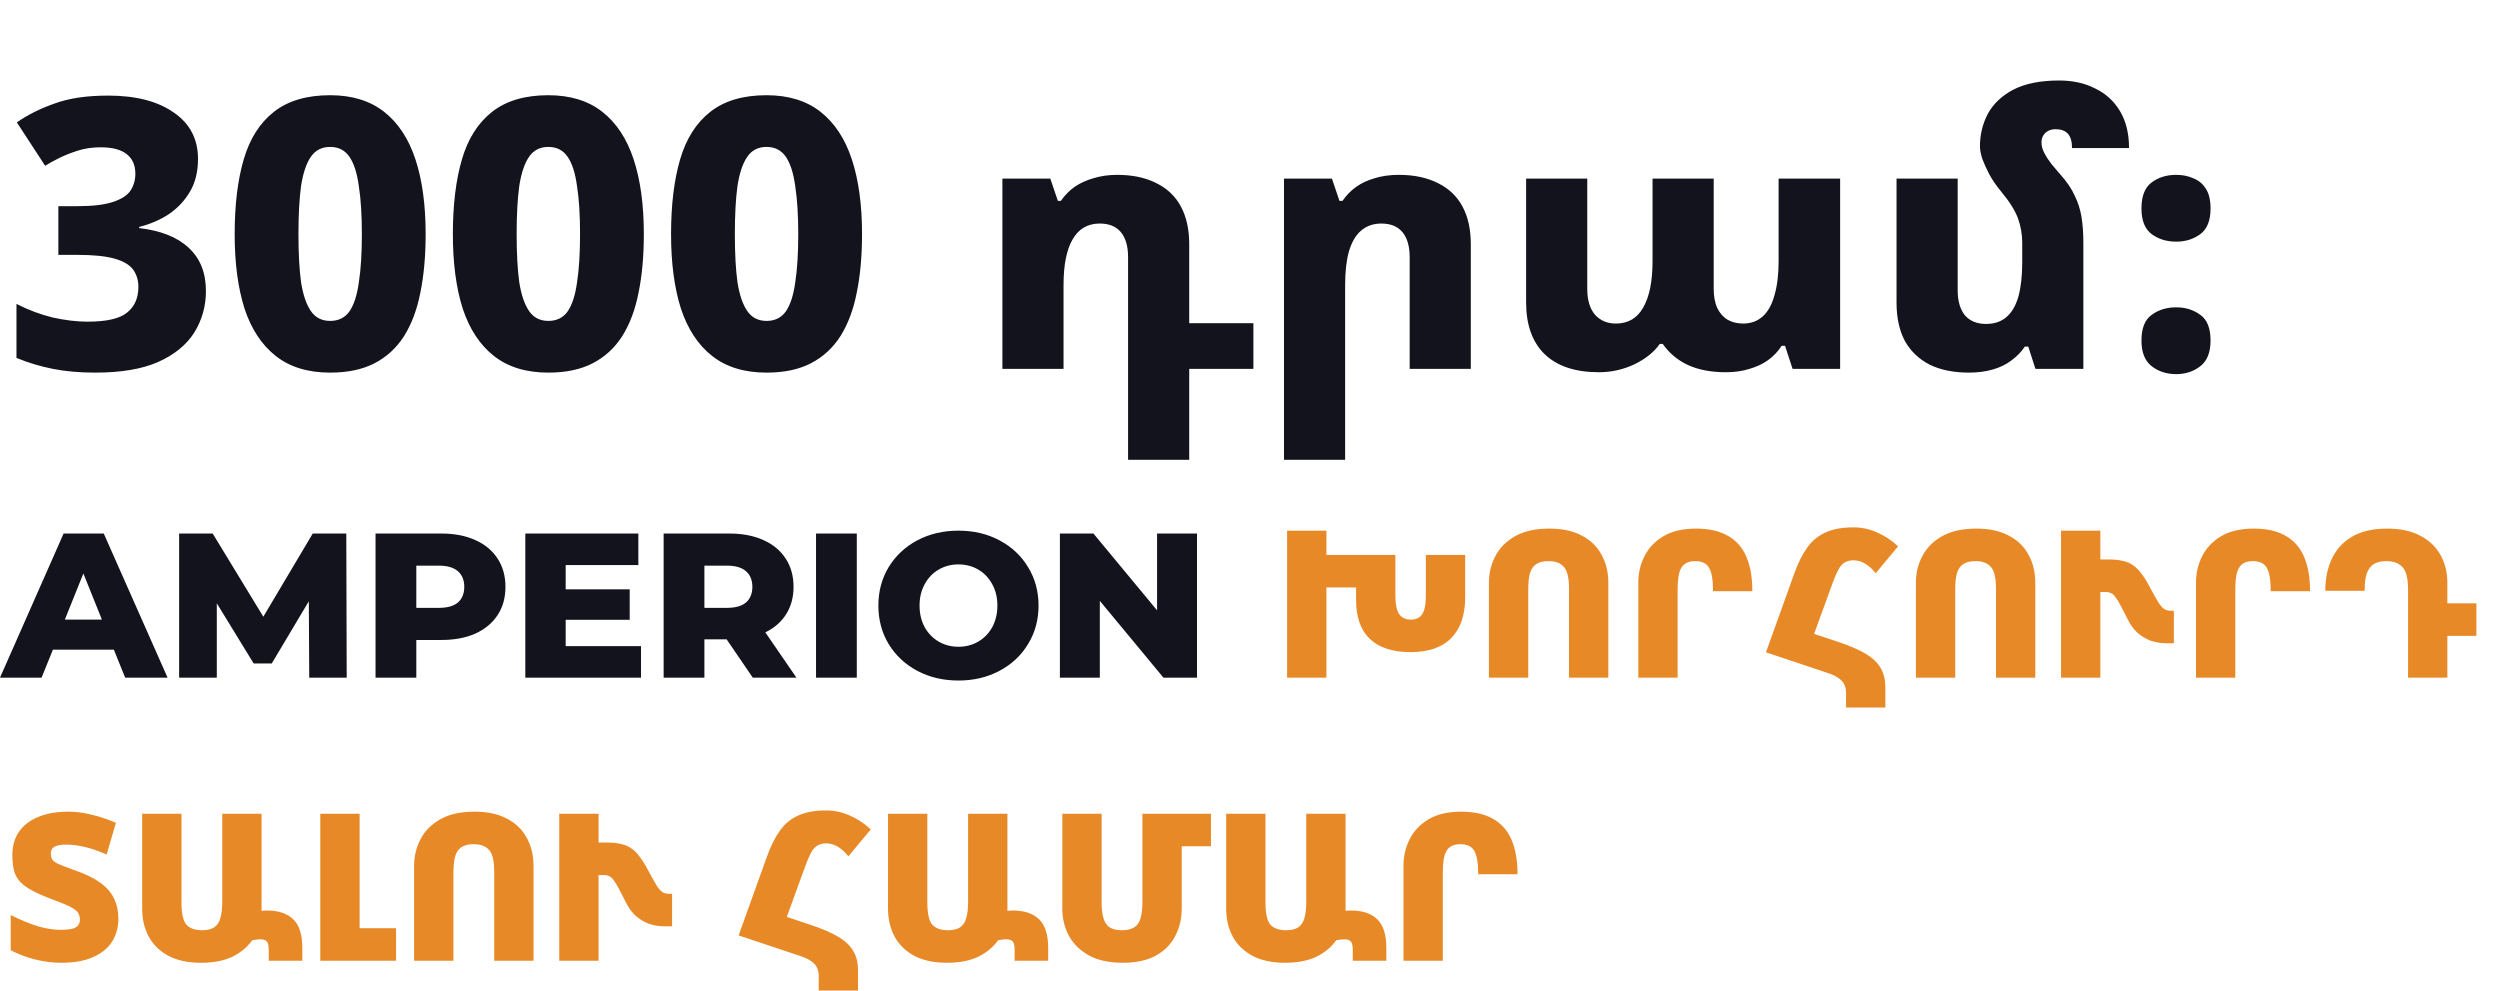
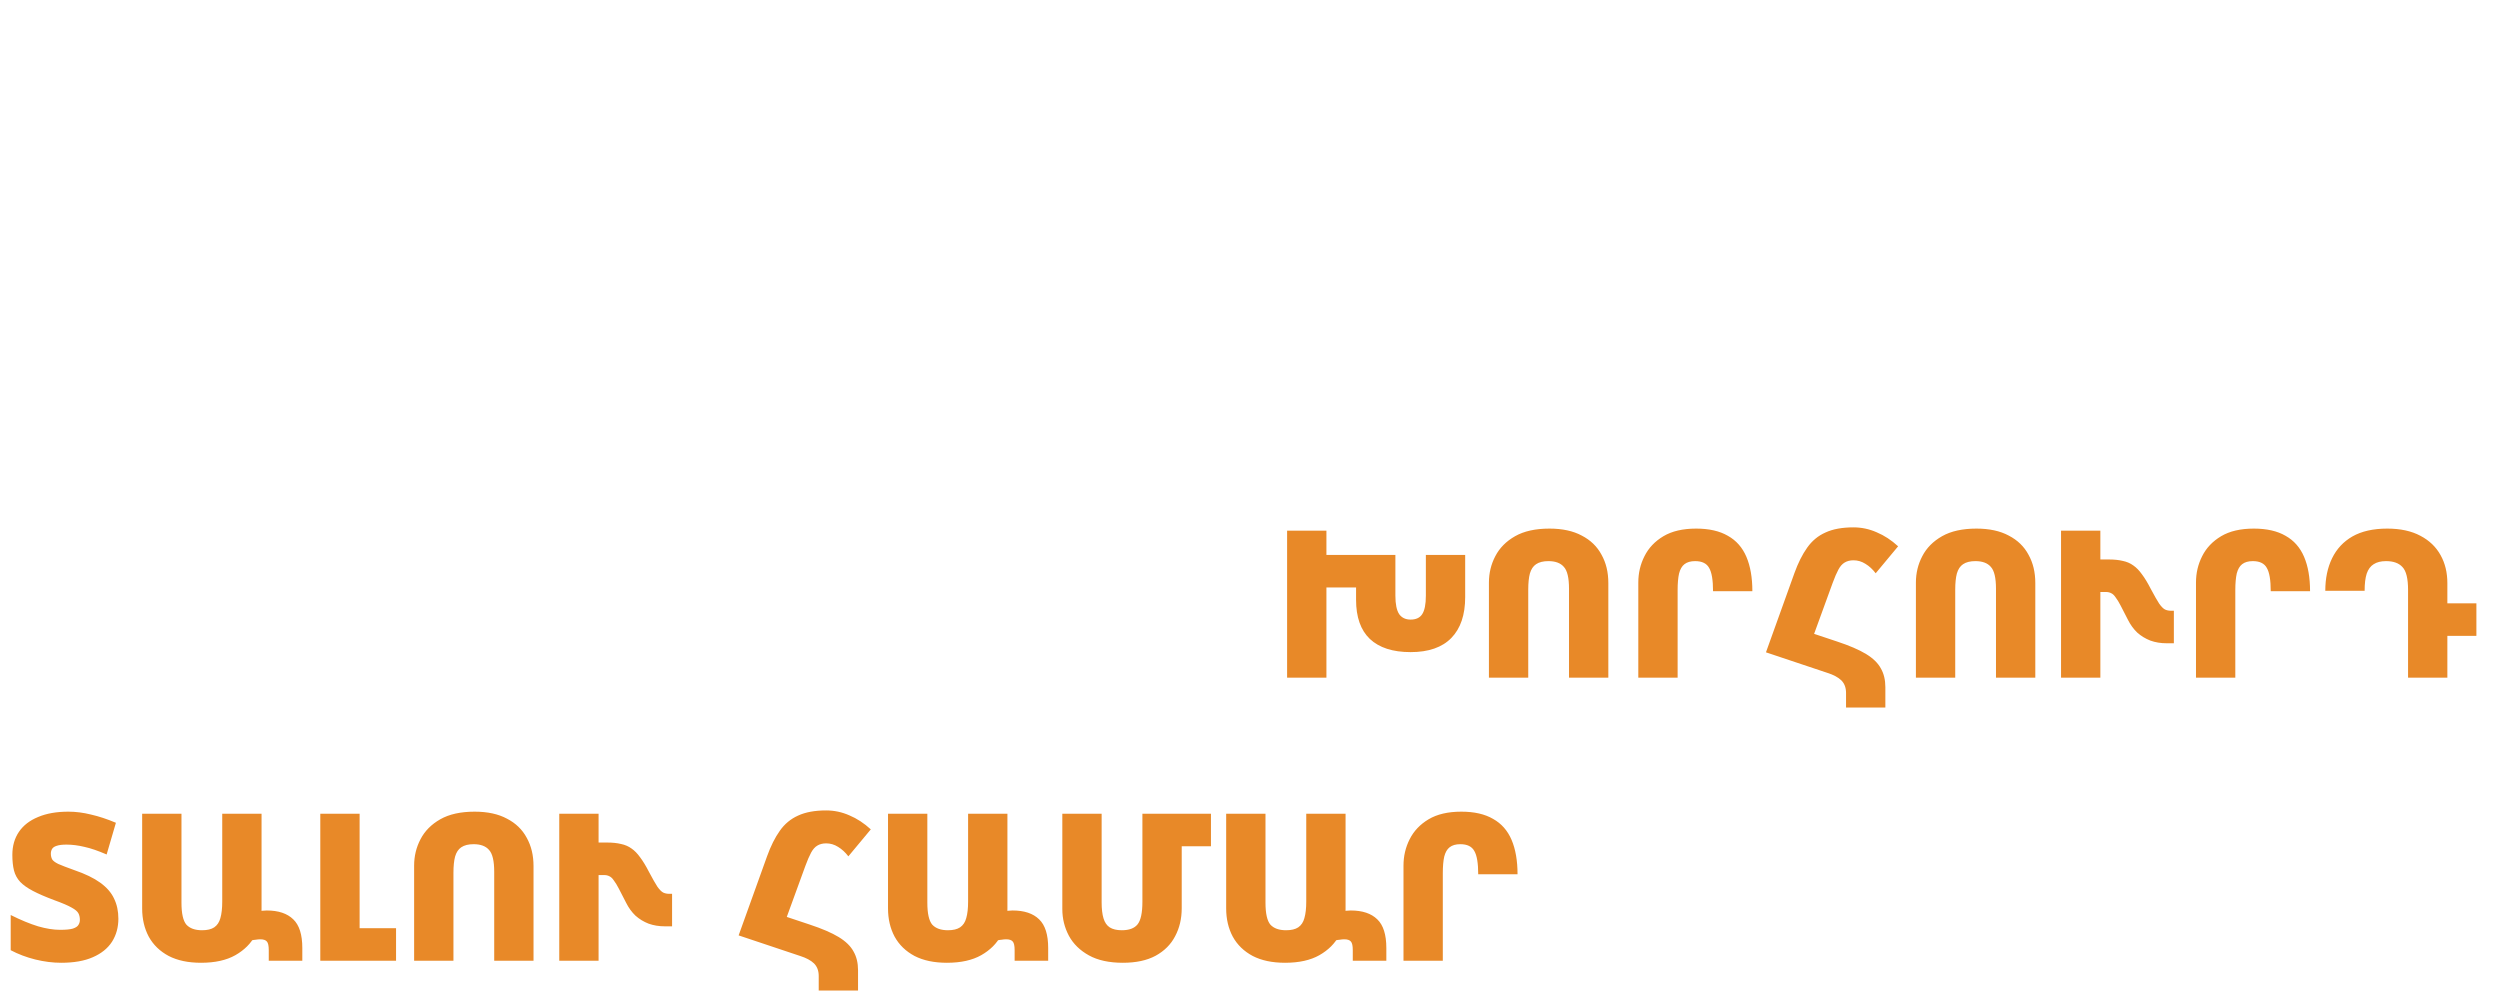
<svg xmlns="http://www.w3.org/2000/svg" viewBox="0 0 291.336 115.48" fill="none">
-   <path d="M23.075 18.529C23.075 19.995 22.767 21.256 22.151 22.311C21.535 23.367 20.714 24.246 19.688 24.95C18.662 25.625 17.504 26.123 16.214 26.446V26.578C18.735 26.871 20.656 27.633 21.975 28.865C23.324 30.096 23.998 31.782 23.998 33.923C23.998 35.682 23.544 37.295 22.635 38.761C21.726 40.198 20.319 41.341 18.413 42.191C16.536 43.012 14.102 43.423 11.112 43.423C9.264 43.423 7.608 43.276 6.142 42.983C4.675 42.69 3.268 42.265 1.919 41.708V35.418C3.297 36.122 4.705 36.65 6.142 37.001C7.608 37.324 8.956 37.485 10.188 37.485C12.416 37.485 13.956 37.133 14.806 36.43C15.686 35.726 16.126 34.729 16.126 33.439C16.126 32.647 15.92 31.973 15.51 31.416C15.099 30.859 14.381 30.433 13.355 30.14C12.328 29.847 10.862 29.7 8.956 29.7H6.801V24.027H9C10.789 24.027 12.167 23.865 13.135 23.543C14.132 23.22 14.821 22.78 15.202 22.223C15.583 21.637 15.774 20.977 15.774 20.244C15.774 19.247 15.437 18.485 14.762 17.957C14.088 17.429 13.076 17.165 11.727 17.165C10.76 17.165 9.865 17.297 9.044 17.561C8.223 17.825 7.49 18.118 6.845 18.441C6.2 18.763 5.672 19.056 5.262 19.32L1.963 14.262C3.224 13.383 4.69 12.65 6.361 12.063C8.033 11.447 10.115 11.14 12.607 11.14C15.832 11.14 18.383 11.799 20.26 13.119C22.137 14.409 23.075 16.212 23.075 18.529ZM49.602 27.281C49.602 29.832 49.397 32.105 48.986 34.099C48.605 36.063 47.974 37.749 47.095 39.156C46.215 40.535 45.072 41.59 43.664 42.323C42.257 43.056 40.527 43.423 38.474 43.423C35.894 43.423 33.783 42.778 32.141 41.488C30.499 40.198 29.282 38.35 28.49 35.946C27.728 33.541 27.347 30.653 27.347 27.281C27.347 23.88 27.698 20.977 28.402 18.573C29.106 16.168 30.279 14.321 31.921 13.031C33.563 11.741 35.747 11.096 38.474 11.096C41.025 11.096 43.122 11.741 44.764 13.031C46.406 14.321 47.623 16.168 48.414 18.573C49.206 20.977 49.602 23.88 49.602 27.281ZM34.78 27.281C34.78 29.539 34.882 31.416 35.087 32.911C35.322 34.377 35.703 35.491 36.231 36.254C36.759 37.016 37.507 37.397 38.474 37.397C39.442 37.397 40.19 37.031 40.717 36.298C41.245 35.535 41.612 34.406 41.817 32.911C42.052 31.416 42.169 29.539 42.169 27.281C42.169 25.053 42.052 23.191 41.817 21.695C41.612 20.171 41.245 19.027 40.717 18.265C40.19 17.502 39.442 17.121 38.474 17.121C37.507 17.121 36.759 17.502 36.231 18.265C35.703 19.027 35.322 20.156 35.087 21.651C34.882 23.147 34.78 25.023 34.78 27.281ZM75.029 27.281C75.029 29.832 74.824 32.105 74.414 34.099C74.033 36.063 73.402 37.749 72.522 39.156C71.643 40.535 70.499 41.59 69.092 42.323C67.684 43.056 65.954 43.423 63.902 43.423C61.321 43.423 59.21 42.778 57.568 41.488C55.926 40.198 54.709 38.35 53.918 35.946C53.155 33.541 52.774 30.653 52.774 27.281C52.774 23.88 53.126 20.977 53.83 18.573C54.534 16.168 55.706 14.321 57.348 13.031C58.99 11.741 61.175 11.096 63.902 11.096C66.453 11.096 68.549 11.741 70.191 13.031C71.833 14.321 73.05 16.168 73.842 18.573C74.633 20.977 75.029 23.88 75.029 27.281ZM60.207 27.281C60.207 29.539 60.31 31.416 60.515 32.911C60.75 34.377 61.131 35.491 61.659 36.254C62.186 37.016 62.934 37.397 63.902 37.397C64.869 37.397 65.617 37.031 66.145 36.298C66.673 35.535 67.039 34.406 67.244 32.911C67.479 31.416 67.596 29.539 67.596 27.281C67.596 25.053 67.479 23.191 67.244 21.695C67.039 20.171 66.673 19.027 66.145 18.265C65.617 17.502 64.869 17.121 63.902 17.121C62.934 17.121 62.186 17.502 61.659 18.265C61.131 19.027 60.75 20.156 60.515 21.651C60.31 23.147 60.207 25.023 60.207 27.281ZM100.457 27.281C100.457 29.832 100.252 32.105 99.841 34.099C99.46 36.063 98.83 37.749 97.95 39.156C97.07 40.535 95.927 41.59 94.519 42.323C93.112 43.056 91.382 43.423 89.329 43.423C86.749 43.423 84.638 42.778 82.996 41.488C81.354 40.198 80.137 38.35 79.345 35.946C78.583 33.541 78.202 30.653 78.202 27.281C78.202 23.88 78.554 20.977 79.257 18.573C79.961 16.168 81.134 14.321 82.776 13.031C84.418 11.741 86.602 11.096 89.329 11.096C91.88 11.096 93.977 11.741 95.619 13.031C97.261 14.321 98.478 16.168 99.269 18.573C100.061 20.977 100.457 23.88 100.457 27.281ZM85.635 27.281C85.635 29.539 85.737 31.416 85.943 32.911C86.177 34.377 86.558 35.491 87.086 36.254C87.614 37.016 88.362 37.397 89.329 37.397C90.297 37.397 91.044 37.031 91.572 36.298C92.1 35.535 92.467 34.406 92.672 32.911C92.906 31.416 93.024 29.539 93.024 27.281C93.024 25.053 92.906 23.191 92.672 21.695C92.467 20.171 92.1 19.027 91.572 18.265C91.044 17.502 90.297 17.121 89.329 17.121C88.362 17.121 87.614 17.502 87.086 18.265C86.558 19.027 86.177 20.156 85.943 21.651C85.737 23.147 85.635 25.023 85.635 27.281ZM131.46 53.583V29.964C131.46 28.703 131.181 27.736 130.624 27.061C130.067 26.387 129.246 26.05 128.161 26.05C126.754 26.05 125.698 26.665 124.994 27.897C124.291 29.099 123.939 30.873 123.939 33.219V42.983H116.814V20.816H122.399L123.279 23.411H123.631C124.071 22.766 124.599 22.223 125.214 21.783C125.859 21.344 126.592 21.006 127.413 20.772C128.264 20.508 129.187 20.376 130.184 20.376C131.973 20.376 133.498 20.699 134.759 21.344C136.019 21.959 136.972 22.868 137.618 24.071C138.262 25.273 138.585 26.739 138.585 28.469V37.661H146.062V42.983H138.585V53.583H131.46ZM149.629 53.583V20.816H155.215L156.094 23.411H156.446C156.886 22.766 157.414 22.223 158.03 21.783C158.645 21.344 159.364 21.006 160.185 20.772C161.035 20.508 161.973 20.376 162.999 20.376C164.788 20.376 166.313 20.699 167.574 21.344C168.835 21.959 169.788 22.868 170.433 24.071C171.078 25.273 171.4 26.739 171.4 28.469V42.983H164.275V29.964C164.275 28.703 163.996 27.736 163.439 27.061C162.882 26.387 162.061 26.05 160.976 26.05C160.038 26.05 159.246 26.328 158.601 26.885C157.986 27.413 157.516 28.22 157.194 29.304C156.901 30.36 156.754 31.665 156.754 33.219V53.583H149.629ZM186.334 43.379C183.577 43.379 181.466 42.675 180 41.268C178.563 39.86 177.845 37.852 177.845 35.242V20.816H184.97V33.659C184.97 34.949 185.263 35.946 185.85 36.65C186.466 37.353 187.287 37.705 188.313 37.705C189.72 37.705 190.776 37.089 191.48 35.858C192.213 34.597 192.579 32.779 192.579 30.404V20.816H199.705V33.659C199.705 34.509 199.836 35.242 200.1 35.858C200.393 36.474 200.804 36.943 201.332 37.265C201.86 37.559 202.461 37.705 203.135 37.705C204.044 37.705 204.806 37.427 205.422 36.869C206.038 36.312 206.492 35.491 206.786 34.406C207.108 33.321 207.27 31.987 207.27 30.404V20.816H214.439V42.983H208.897L208.017 40.3H207.621C207.211 40.945 206.683 41.502 206.038 41.971C205.422 42.411 204.704 42.748 203.883 42.983C203.062 43.247 202.138 43.379 201.112 43.379C199.411 43.379 197.945 43.1 196.714 42.543C195.511 41.986 194.529 41.165 193.767 40.08H193.415C192.77 41.018 191.787 41.81 190.468 42.455C189.149 43.071 187.771 43.379 186.334 43.379ZM242.783 28.293V42.983H237.197L236.362 40.388H235.966C235.555 41.004 235.027 41.546 234.383 42.015C233.767 42.485 233.034 42.836 232.183 43.071C231.362 43.306 230.453 43.423 229.456 43.423C227.668 43.423 226.143 43.115 224.882 42.499C223.621 41.854 222.654 40.93 221.979 39.728C221.334 38.497 221.012 37.016 221.012 35.286V20.816H228.137V33.835C228.137 35.066 228.415 36.034 228.973 36.738C229.559 37.412 230.38 37.749 231.436 37.749C232.403 37.749 233.195 37.485 233.811 36.957C234.456 36.4 234.925 35.594 235.218 34.538C235.511 33.453 235.658 32.149 235.658 30.624V28.249C235.658 27.311 235.497 26.387 235.174 25.478C234.851 24.569 234.192 23.513 233.195 22.311C232.638 21.637 232.183 20.977 231.831 20.332C231.48 19.658 231.201 19.042 230.996 18.485C230.82 17.898 230.732 17.429 230.732 17.077C230.732 15.699 231.04 14.424 231.656 13.251C232.3 12.078 233.297 11.14 234.646 10.436C236.024 9.732 237.798 9.38 239.968 9.38C241.551 9.38 242.944 9.688 244.147 10.304C245.378 10.89 246.346 11.77 247.049 12.943C247.753 14.116 248.105 15.553 248.105 17.253H241.464C241.464 16.491 241.302 15.934 240.98 15.582C240.657 15.23 240.173 15.054 239.528 15.054C239.059 15.054 238.663 15.201 238.341 15.494C238.048 15.787 237.901 16.154 237.901 16.593C237.901 17.004 238.018 17.429 238.253 17.869C238.487 18.309 238.766 18.734 239.089 19.144C239.44 19.555 239.777 19.951 240.1 20.332C240.863 21.182 241.42 22.003 241.772 22.795C242.153 23.557 242.416 24.378 242.563 25.258C242.71 26.138 242.783 27.149 242.783 28.293ZM249.555 39.684C249.555 38.248 249.952 37.251 250.744 36.694C251.533 36.107 252.488 35.814 253.602 35.814C254.687 35.814 255.624 36.107 256.416 36.694C257.208 37.251 257.605 38.248 257.605 39.684C257.605 41.062 257.208 42.059 256.416 42.675C255.624 43.291 254.687 43.599 253.602 43.599C252.488 43.599 251.533 43.291 250.744 42.675C249.952 42.059 249.555 41.062 249.555 39.684ZM249.555 24.29C249.555 22.854 249.952 21.842 250.744 21.256C251.533 20.669 252.488 20.376 253.602 20.376C254.334 20.376 254.994 20.508 255.581 20.772C256.196 21.006 256.68 21.402 257.033 21.959C257.413 22.516 257.605 23.293 257.605 24.29C257.605 25.698 257.208 26.695 256.416 27.281C255.624 27.868 254.687 28.161 253.602 28.161C252.488 28.161 251.533 27.868 250.744 27.281C249.952 26.695 249.555 25.698 249.555 24.29Z" fill="#12131D" />
-   <path d="M13.267 75.706H6.166L4.846 78.969H-0L7.413 62.175H12.091L19.528 78.969H14.586L13.267 75.706ZM11.875 72.204L9.716 66.83L7.557 72.204H11.875ZM36.037 78.969L35.989 70.068L31.671 77.313H29.56L25.265 70.308V78.969H20.875V62.175H24.785L30.687 71.868L36.445 62.175H40.355L40.403 78.969H36.037ZM51.441 62.175C52.961 62.175 54.28 62.431 55.4 62.943C56.519 63.439 57.383 64.159 57.991 65.102C58.599 66.03 58.902 67.125 58.902 68.389C58.902 69.653 58.599 70.748 57.991 71.676C57.383 72.603 56.519 73.323 55.4 73.835C54.28 74.331 52.961 74.579 51.441 74.579H48.514V78.969H43.764V62.175H51.441ZM51.153 70.836C52.129 70.836 52.865 70.628 53.36 70.212C53.856 69.78 54.104 69.173 54.104 68.389C54.104 67.605 53.856 66.998 53.36 66.566C52.865 66.134 52.129 65.918 51.153 65.918H48.514V70.836H51.153ZM74.701 75.298V78.969H61.218V62.175H74.389V65.846H65.921V68.677H73.382V72.228H65.921V75.298H74.701ZM84.678 74.507H82.087V78.969H77.337V62.175H85.014C86.534 62.175 87.853 62.431 88.972 62.943C90.092 63.439 90.956 64.159 91.563 65.102C92.171 66.03 92.475 67.125 92.475 68.389C92.475 69.605 92.187 70.668 91.611 71.58C91.052 72.475 90.244 73.179 89.188 73.691L92.811 78.969H87.725L84.678 74.507ZM87.677 68.389C87.677 67.605 87.429 66.998 86.933 66.566C86.438 66.134 85.702 65.918 84.726 65.918H82.087V70.836H84.726C85.702 70.836 86.438 70.628 86.933 70.212C87.429 69.78 87.677 69.173 87.677 68.389ZM95.096 62.175H99.846V78.969H95.096V62.175ZM111.694 79.305C109.919 79.305 108.319 78.929 106.896 78.177C105.488 77.425 104.377 76.386 103.561 75.058C102.761 73.731 102.362 72.236 102.362 70.572C102.362 68.909 102.761 67.414 103.561 66.086C104.377 64.759 105.488 63.719 106.896 62.967C108.319 62.215 109.919 61.84 111.694 61.84C113.469 61.84 115.061 62.215 116.468 62.967C117.892 63.719 119.003 64.759 119.803 66.086C120.618 67.414 121.026 68.909 121.026 70.572C121.026 72.236 120.618 73.731 119.803 75.058C119.003 76.386 117.892 77.425 116.468 78.177C115.061 78.929 113.469 79.305 111.694 79.305ZM111.694 75.37C112.542 75.37 113.309 75.17 113.997 74.771C114.685 74.371 115.229 73.811 115.628 73.091C116.028 72.356 116.228 71.516 116.228 70.572C116.228 69.629 116.028 68.797 115.628 68.077C115.229 67.342 114.685 66.774 113.997 66.374C113.309 65.974 112.542 65.774 111.694 65.774C110.846 65.774 110.079 65.974 109.391 66.374C108.703 66.774 108.159 67.342 107.76 68.077C107.36 68.797 107.16 69.629 107.16 70.572C107.16 71.516 107.36 72.356 107.76 73.091C108.159 73.811 108.703 74.371 109.391 74.771C110.079 75.17 110.846 75.37 111.694 75.37ZM139.492 62.175V78.969H135.581L128.168 70.02V78.969H123.514V62.175H127.424L134.838 71.124V62.175H139.492Z" fill="#12131D" />
  <path d="M149.992 78.969V61.84H154.574V78.969H149.992ZM158.029 64.671H162.611V69.421C162.611 70.396 162.755 71.108 163.043 71.556C163.347 71.988 163.795 72.204 164.386 72.204C165.01 72.204 165.458 71.996 165.73 71.58C166.018 71.148 166.162 70.428 166.162 69.421V64.671H170.744V69.589C170.744 71.652 170.208 73.235 169.137 74.339C168.065 75.442 166.481 75.994 164.386 75.994C162.307 75.994 160.724 75.482 159.636 74.459C158.565 73.435 158.029 71.916 158.029 69.9V64.671ZM151.887 64.671H160.812V68.461H151.887V64.671ZM173.511 78.969V67.885C173.511 66.782 173.759 65.758 174.255 64.815C174.751 63.855 175.518 63.079 176.558 62.487C177.597 61.896 178.933 61.6 180.564 61.6C182.068 61.6 183.323 61.872 184.331 62.415C185.355 62.943 186.122 63.687 186.634 64.647C187.162 65.59 187.426 66.686 187.426 67.933V78.969H182.844V68.605C182.844 67.342 182.644 66.494 182.244 66.062C181.86 65.614 181.26 65.39 180.444 65.39C179.837 65.39 179.357 65.51 179.005 65.75C178.669 65.974 178.429 66.334 178.285 66.83C178.157 67.31 178.093 67.941 178.093 68.725V78.969H173.511ZM190.919 78.969V67.885C190.919 66.782 191.159 65.758 191.639 64.815C192.119 63.855 192.854 63.079 193.846 62.487C194.838 61.896 196.109 61.6 197.66 61.6C199.164 61.6 200.395 61.88 201.355 62.439C202.331 62.983 203.05 63.799 203.514 64.886C203.978 65.974 204.21 67.31 204.21 68.893H199.628C199.628 67.597 199.476 66.694 199.172 66.182C198.884 65.654 198.34 65.39 197.54 65.39C197.013 65.39 196.597 65.51 196.293 65.75C196.005 65.974 195.797 66.334 195.669 66.83C195.557 67.326 195.501 67.973 195.501 68.773V78.969H190.919ZM218.582 66.806C218.23 66.342 217.83 65.974 217.382 65.702C216.95 65.43 216.486 65.294 215.991 65.294C215.591 65.294 215.247 65.382 214.959 65.558C214.687 65.718 214.447 65.99 214.239 66.374C214.031 66.758 213.807 67.278 213.567 67.933L210.185 77.218L205.795 76.018L209.105 66.806C209.537 65.606 210.033 64.615 210.593 63.831C211.153 63.031 211.864 62.439 212.728 62.056C213.591 61.656 214.679 61.456 215.991 61.456C216.934 61.456 217.838 61.648 218.702 62.032C219.581 62.399 220.413 62.943 221.196 63.663L218.582 66.806ZM205.795 76.018L207.282 72.491L214.047 74.747C215.503 75.226 216.638 75.714 217.454 76.21C218.27 76.706 218.846 77.265 219.181 77.889C219.533 78.497 219.709 79.225 219.709 80.072V82.448H215.127V80.744C215.127 80.136 214.943 79.649 214.575 79.281C214.207 78.929 213.671 78.641 212.968 78.417L205.795 76.018ZM223.269 78.969V67.885C223.269 66.782 223.517 65.758 224.013 64.815C224.508 63.855 225.276 63.079 226.316 62.487C227.355 61.896 228.691 61.6 230.322 61.6C231.825 61.6 233.081 61.872 234.089 62.415C235.112 62.943 235.88 63.687 236.392 64.647C236.92 65.59 237.183 66.686 237.183 67.933V78.969H232.601V68.605C232.601 67.342 232.401 66.494 232.002 66.062C231.618 65.614 231.018 65.39 230.202 65.39C229.594 65.39 229.115 65.51 228.763 65.75C228.427 65.974 228.187 66.334 228.043 66.83C227.915 67.31 227.851 67.941 227.851 68.725V78.969H223.269ZM240.182 78.969V61.84H244.764V65.198H245.748C246.372 65.198 246.916 65.254 247.379 65.366C247.843 65.462 248.251 65.638 248.603 65.894C248.955 66.134 249.291 66.478 249.61 66.926C249.947 67.374 250.289 67.941 250.641 68.629C251.059 69.413 251.386 69.988 251.626 70.356C251.881 70.708 252.106 70.932 252.298 71.028C252.505 71.124 252.73 71.172 252.97 71.172H253.33V74.963H252.49C251.801 74.963 251.171 74.859 250.594 74.651C250.019 74.427 249.506 74.115 249.059 73.715C248.627 73.299 248.267 72.803 247.979 72.228C247.643 71.556 247.363 71.012 247.14 70.596C246.916 70.164 246.716 69.836 246.54 69.613C246.38 69.373 246.212 69.213 246.036 69.133C245.86 69.037 245.66 68.989 245.436 68.989H244.764V78.969H240.182ZM255.908 78.969V67.885C255.908 66.782 256.148 65.758 256.628 64.815C257.108 63.855 257.845 63.079 258.837 62.487C259.829 61.896 261.098 61.6 262.65 61.6C264.154 61.6 265.386 61.88 266.345 62.439C267.319 62.983 268.039 63.799 268.504 64.886C268.969 65.974 269.201 67.31 269.201 68.893H264.618C264.618 67.597 264.466 66.694 264.161 66.182C263.874 65.654 263.329 65.39 262.53 65.39C262.002 65.39 261.588 65.51 261.283 65.75C260.996 65.974 260.788 66.334 260.658 66.83C260.548 67.326 260.491 67.973 260.491 68.773V78.969H255.908ZM285.202 78.969H280.622V68.749C280.622 67.422 280.405 66.534 279.972 66.086C279.558 65.622 278.918 65.39 278.053 65.39C277.461 65.39 276.982 65.51 276.614 65.75C276.247 65.974 275.975 66.342 275.8 66.854C275.64 67.35 275.56 68.013 275.56 68.845H270.977C270.977 67.406 271.24 66.142 271.769 65.054C272.297 63.967 273.089 63.119 274.143 62.511C275.215 61.904 276.567 61.6 278.198 61.6C279.732 61.6 281.022 61.88 282.061 62.439C283.101 62.983 283.883 63.735 284.412 64.695C284.94 65.638 285.202 66.726 285.202 67.957V78.969ZM284.795 70.308H288.585V74.099H284.795V70.308ZM13.795 107.062C13.795 108.069 13.547 108.965 13.051 109.749C12.555 110.517 11.811 111.116 10.82 111.548C9.844 111.98 8.613 112.196 7.125 112.196C6.15 112.196 5.142 112.068 4.102 111.812C3.079 111.556 2.127 111.196 1.247 110.732V106.63C2.431 107.222 3.495 107.662 4.438 107.949C5.382 108.221 6.237 108.357 7.005 108.357C7.677 108.357 8.173 108.309 8.493 108.213C8.828 108.101 9.044 107.957 9.14 107.782C9.252 107.606 9.308 107.414 9.308 107.206C9.308 106.902 9.252 106.646 9.14 106.438C9.028 106.214 8.764 105.99 8.349 105.766C7.933 105.526 7.261 105.238 6.333 104.903C5.31 104.519 4.478 104.159 3.838 103.823C3.199 103.487 2.703 103.135 2.351 102.768C1.999 102.384 1.759 101.944 1.631 101.448C1.503 100.936 1.439 100.329 1.439 99.625C1.439 98.585 1.695 97.689 2.207 96.938C2.719 96.186 3.463 95.61 4.438 95.21C5.414 94.795 6.589 94.587 7.965 94.587C8.828 94.587 9.708 94.699 10.604 94.923C11.515 95.13 12.483 95.45 13.507 95.882L12.427 99.577C11.435 99.145 10.572 98.849 9.836 98.689C9.1 98.513 8.405 98.425 7.749 98.425C7.253 98.425 6.869 98.473 6.597 98.569C6.341 98.649 6.166 98.769 6.07 98.929C5.974 99.089 5.926 99.273 5.926 99.481C5.926 99.721 5.974 99.937 6.07 100.129C6.166 100.305 6.405 100.488 6.789 100.68C7.189 100.856 7.813 101.096 8.661 101.4C9.924 101.832 10.932 102.32 11.683 102.864C12.435 103.407 12.971 104.023 13.291 104.711C13.627 105.398 13.795 106.182 13.795 107.062ZM23.427 112.196C21.94 112.196 20.684 111.932 19.661 111.404C18.637 110.86 17.861 110.109 17.333 109.149C16.822 108.189 16.566 107.094 16.566 105.862V94.827H21.148V105.191C21.148 106.454 21.34 107.31 21.724 107.758C22.124 108.189 22.731 108.405 23.547 108.405C24.155 108.405 24.627 108.293 24.962 108.069C25.314 107.83 25.554 107.47 25.682 106.99C25.826 106.494 25.898 105.854 25.898 105.071V94.827H30.48V105.91C30.48 107.014 30.232 108.045 29.737 109.005C29.241 109.949 28.473 110.716 27.434 111.308C26.394 111.9 25.058 112.196 23.427 112.196ZM30.312 106.174C30.44 106.142 30.568 106.126 30.696 106.126C30.84 106.11 30.968 106.102 31.08 106.102C32.439 106.102 33.471 106.446 34.175 107.134C34.879 107.806 35.23 108.917 35.23 110.469V111.956H31.32V110.732C31.32 110.221 31.248 109.885 31.104 109.725C30.96 109.549 30.704 109.461 30.336 109.461C30.177 109.461 30.001 109.477 29.808 109.509C29.617 109.525 29.465 109.549 29.353 109.581L30.312 106.174ZM37.325 111.956V94.827H41.908V108.165H46.154V111.956H37.325ZM48.26 111.956V100.872C48.26 99.769 48.508 98.745 49.003 97.801C49.499 96.842 50.267 96.066 51.307 95.474C52.346 94.883 53.682 94.587 55.313 94.587C56.816 94.587 58.072 94.859 59.079 95.403C60.103 95.93 60.871 96.674 61.383 97.634C61.91 98.577 62.174 99.673 62.174 100.92V111.956H57.592V101.592C57.592 100.329 57.392 99.481 56.992 99.049C56.608 98.601 56.009 98.377 55.193 98.377C54.585 98.377 54.106 98.497 53.753 98.737C53.418 98.961 53.178 99.321 53.034 99.817C52.906 100.297 52.842 100.928 52.842 101.712V111.956H48.26ZM65.173 111.956V94.827H69.755V98.185H70.739C71.363 98.185 71.907 98.241 72.37 98.353C72.834 98.449 73.242 98.625 73.594 98.881C73.946 99.121 74.281 99.465 74.601 99.913C74.937 100.36 75.281 100.928 75.633 101.616C76.049 102.4 76.377 102.976 76.617 103.343C76.872 103.695 77.096 103.919 77.288 104.015C77.496 104.111 77.72 104.159 77.96 104.159H78.32V107.949H77.48C76.793 107.949 76.161 107.846 75.585 107.638C75.009 107.414 74.497 107.102 74.05 106.702C73.618 106.286 73.258 105.79 72.97 105.214C72.634 104.543 72.354 103.999 72.13 103.583C71.907 103.151 71.707 102.824 71.53 102.599C71.371 102.36 71.203 102.2 71.027 102.12C70.851 102.024 70.651 101.976 70.427 101.976H69.755V111.956H65.173ZM98.863 99.793C98.511 99.329 98.111 98.961 97.664 98.689C97.232 98.417 96.768 98.281 96.272 98.281C95.872 98.281 95.528 98.369 95.241 98.545C94.969 98.705 94.729 98.977 94.521 99.361C94.313 99.745 94.089 100.265 93.849 100.92L90.466 110.205L86.076 109.005L89.387 99.793C89.819 98.593 90.314 97.602 90.874 96.818C91.434 96.018 92.146 95.427 93.009 95.042C93.873 94.643 94.961 94.443 96.272 94.443C97.216 94.443 98.119 94.635 98.983 95.018C99.863 95.387 100.694 95.93 101.478 96.65L98.863 99.793ZM86.076 109.005L87.564 105.478L94.329 107.734C95.784 108.213 96.92 108.701 97.735 109.197C98.551 109.693 99.127 110.253 99.463 110.876C99.815 111.484 99.991 112.212 99.991 113.06V115.434H95.409V113.731C95.409 113.124 95.225 112.636 94.857 112.268C94.489 111.916 93.953 111.628 93.249 111.404L86.076 109.005ZM110.346 112.196C108.858 112.196 107.603 111.932 106.579 111.404C105.556 110.86 104.78 110.109 104.252 109.149C103.741 108.189 103.485 107.094 103.485 105.862V94.827H108.067V105.191C108.067 106.454 108.259 107.31 108.643 107.758C109.043 108.189 109.65 108.405 110.466 108.405C111.074 108.405 111.545 108.293 111.881 108.069C112.233 107.83 112.473 107.47 112.601 106.99C112.745 106.494 112.817 105.854 112.817 105.071V94.827H117.399V105.91C117.399 107.014 117.151 108.045 116.656 109.005C116.16 109.949 115.392 110.716 114.352 111.308C113.313 111.9 111.977 112.196 110.346 112.196ZM117.231 106.174C117.359 106.142 117.487 106.126 117.615 106.126C117.759 106.11 117.887 106.102 117.999 106.102C119.359 106.102 120.39 106.446 121.094 107.134C121.797 107.806 122.149 108.917 122.149 110.469V111.956H118.239V110.732C118.239 110.221 118.167 109.885 118.023 109.725C117.879 109.549 117.623 109.461 117.255 109.461C117.095 109.461 116.919 109.477 116.728 109.509C116.536 109.525 116.384 109.549 116.272 109.581L117.231 106.174ZM130.85 112.196C129.251 112.196 127.931 111.908 126.892 111.332C125.852 110.756 125.077 109.997 124.565 109.053C124.053 108.093 123.797 107.054 123.797 105.934V94.827H128.379V105.167C128.379 105.918 128.451 106.534 128.595 107.014C128.739 107.494 128.979 107.846 129.315 108.069C129.667 108.293 130.138 108.405 130.73 108.405C131.578 108.405 132.186 108.181 132.554 107.734C132.937 107.27 133.129 106.39 133.129 105.095V94.827H141.118V98.617H137.711V105.838C137.711 107.054 137.456 108.141 136.944 109.101C136.448 110.061 135.688 110.82 134.665 111.38C133.657 111.924 132.386 112.196 130.85 112.196ZM149.752 112.196C148.265 112.196 147.009 111.932 145.986 111.404C144.962 110.86 144.187 110.109 143.659 109.149C143.147 108.189 142.891 107.094 142.891 105.862V94.827H147.473V105.191C147.473 106.454 147.665 107.31 148.049 107.758C148.449 108.189 149.057 108.405 149.872 108.405C150.48 108.405 150.952 108.293 151.288 108.069C151.64 107.83 151.879 107.47 152.007 106.99C152.151 106.494 152.223 105.854 152.223 105.071V94.827H156.805V105.91C156.805 107.014 156.558 108.045 156.062 109.005C155.566 109.949 154.798 110.716 153.759 111.308C152.719 111.9 151.384 112.196 149.752 112.196ZM156.638 106.174C156.765 106.142 156.893 106.126 157.022 106.126C157.165 106.11 157.293 106.102 157.405 106.102C158.765 106.102 159.796 106.446 160.5 107.134C161.204 107.806 161.556 108.917 161.556 110.469V111.956H157.645V110.732C157.645 110.221 157.573 109.885 157.429 109.725C157.285 109.549 157.03 109.461 156.662 109.461C156.502 109.461 156.326 109.477 156.134 109.509C155.942 109.525 155.79 109.549 155.678 109.581L156.638 106.174ZM163.555 111.956V100.872C163.555 99.769 163.795 98.745 164.274 97.801C164.754 96.842 165.49 96.066 166.481 95.474C167.473 94.883 168.745 94.587 170.296 94.587C171.8 94.587 173.031 94.867 173.991 95.427C174.966 95.97 175.686 96.786 176.15 97.873C176.614 98.961 176.845 100.297 176.845 101.88H172.263C172.263 100.584 172.111 99.681 171.807 99.169C171.52 98.641 170.976 98.377 170.176 98.377C169.648 98.377 169.232 98.497 168.929 98.737C168.641 98.961 168.433 99.321 168.305 99.817C168.193 100.313 168.137 100.96 168.137 101.76V111.956H163.555Z" fill="#E88928" />
</svg>